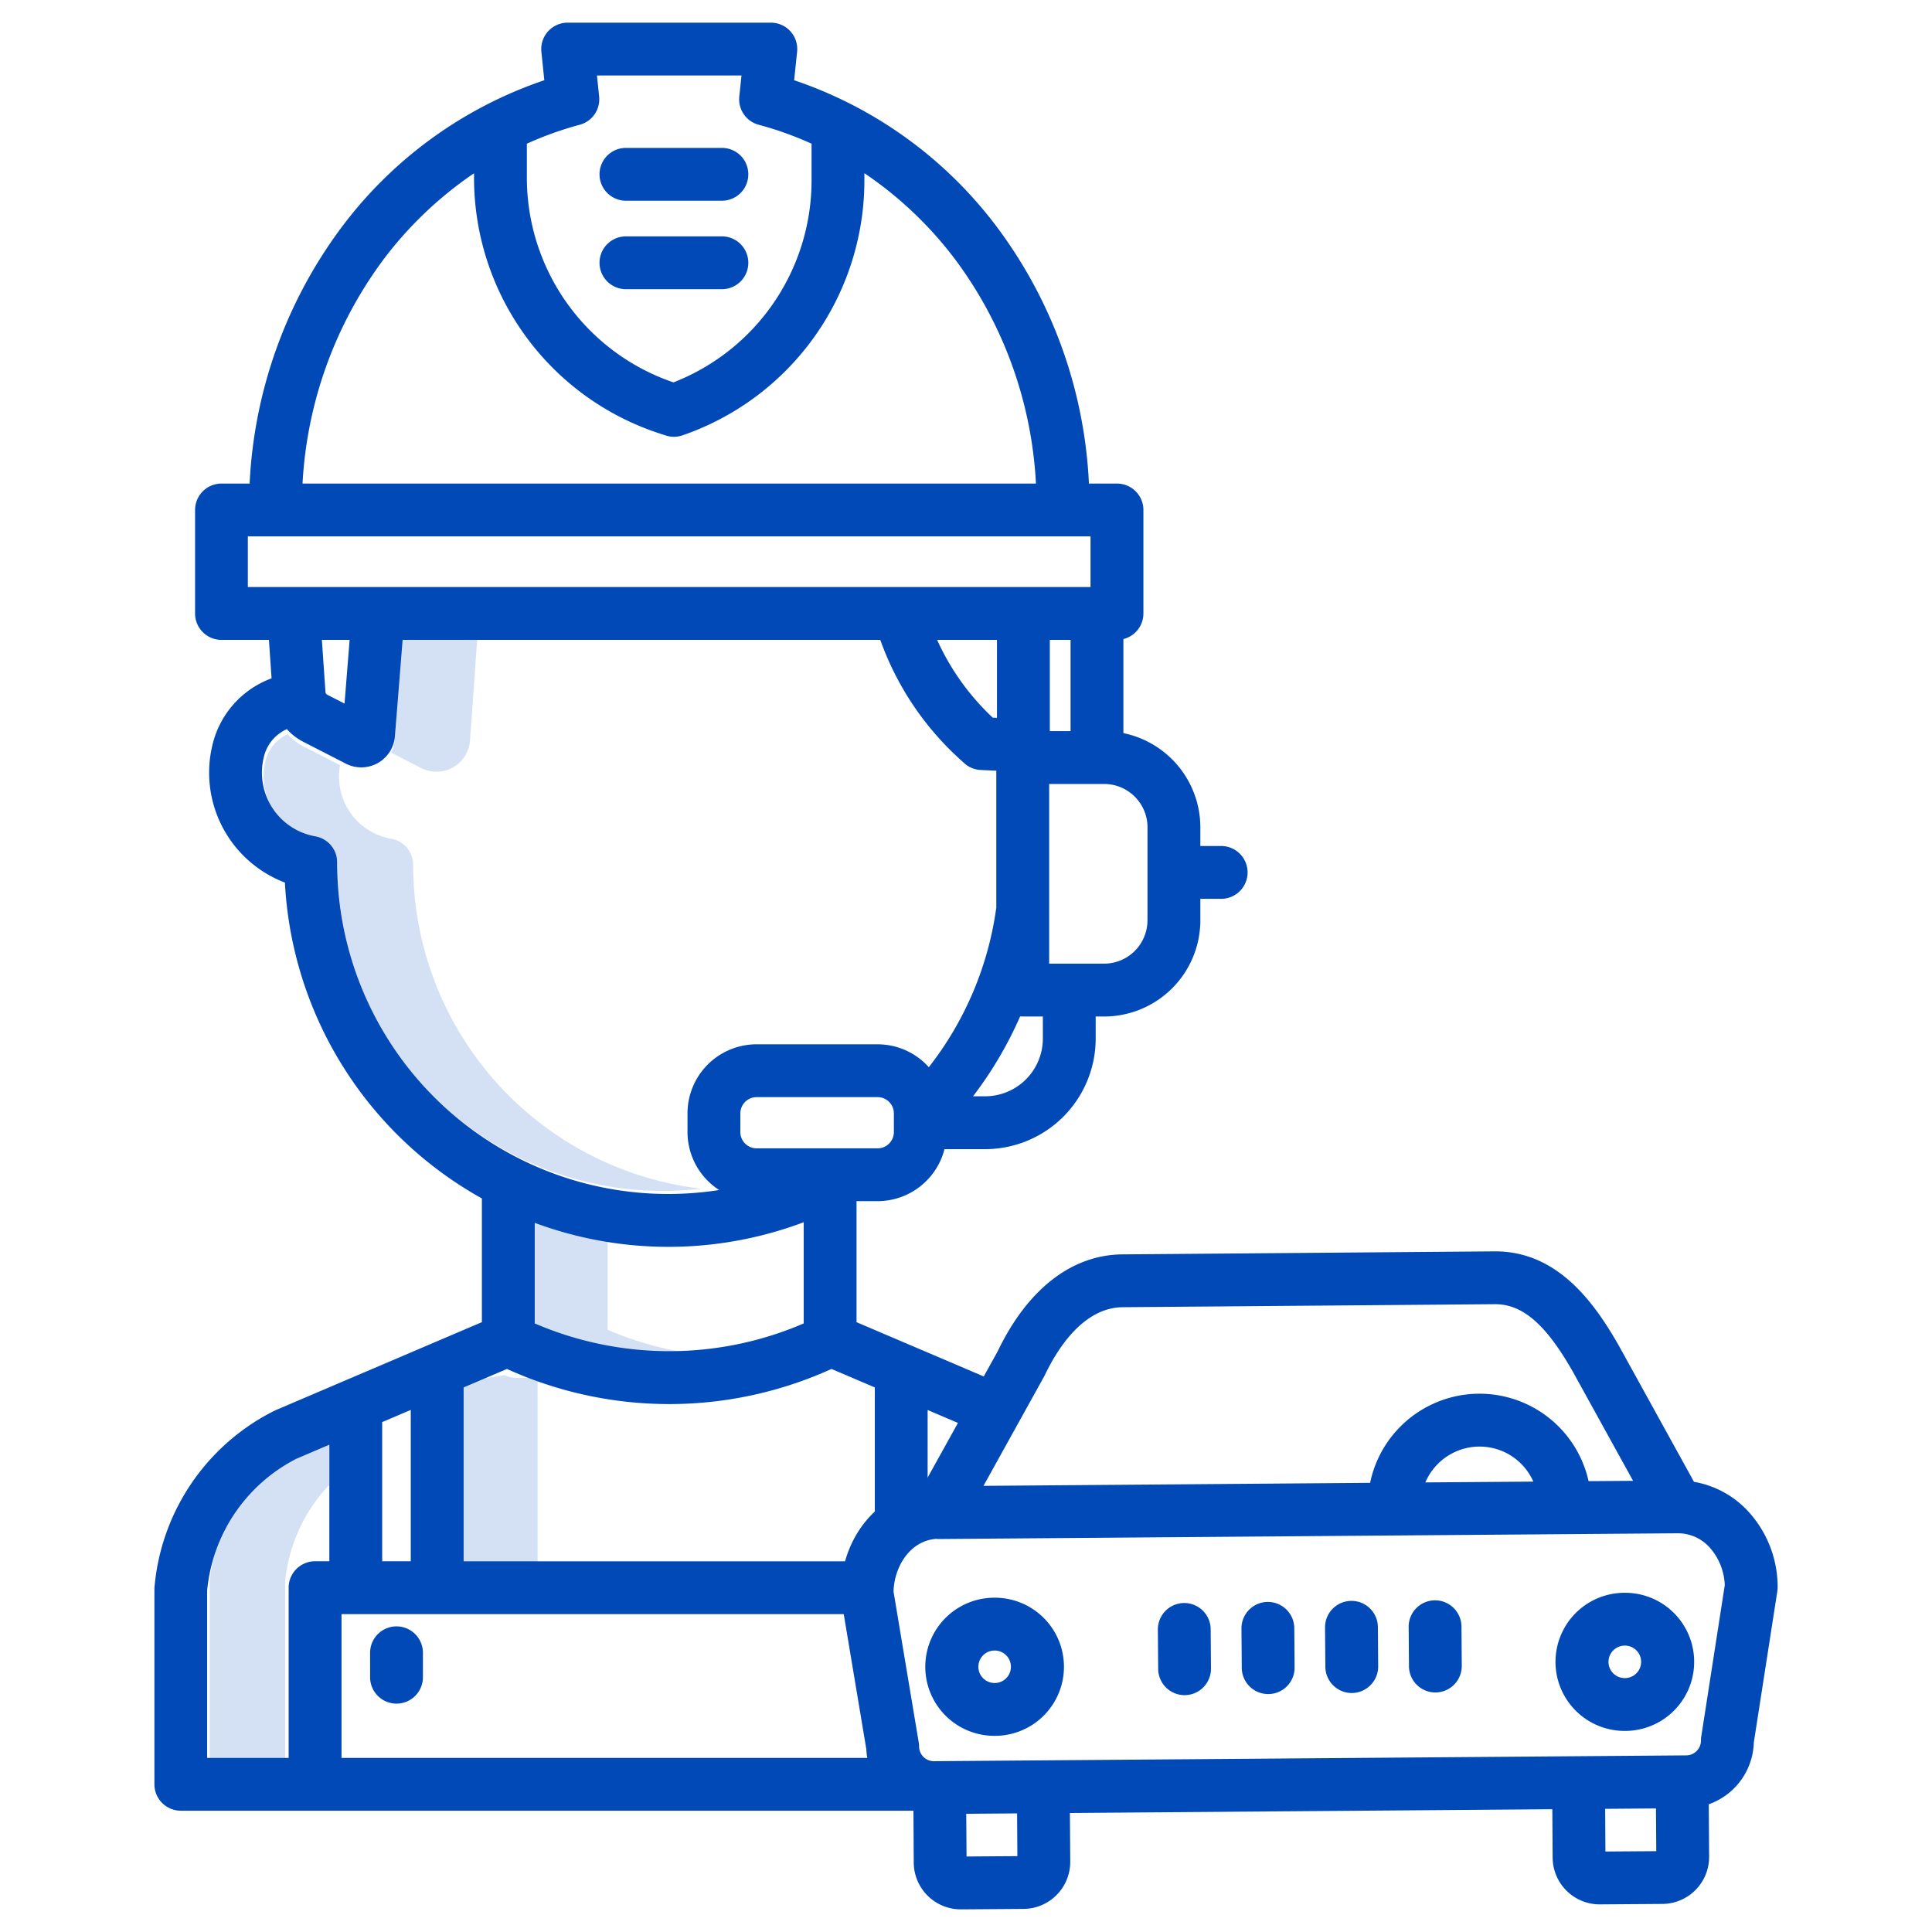
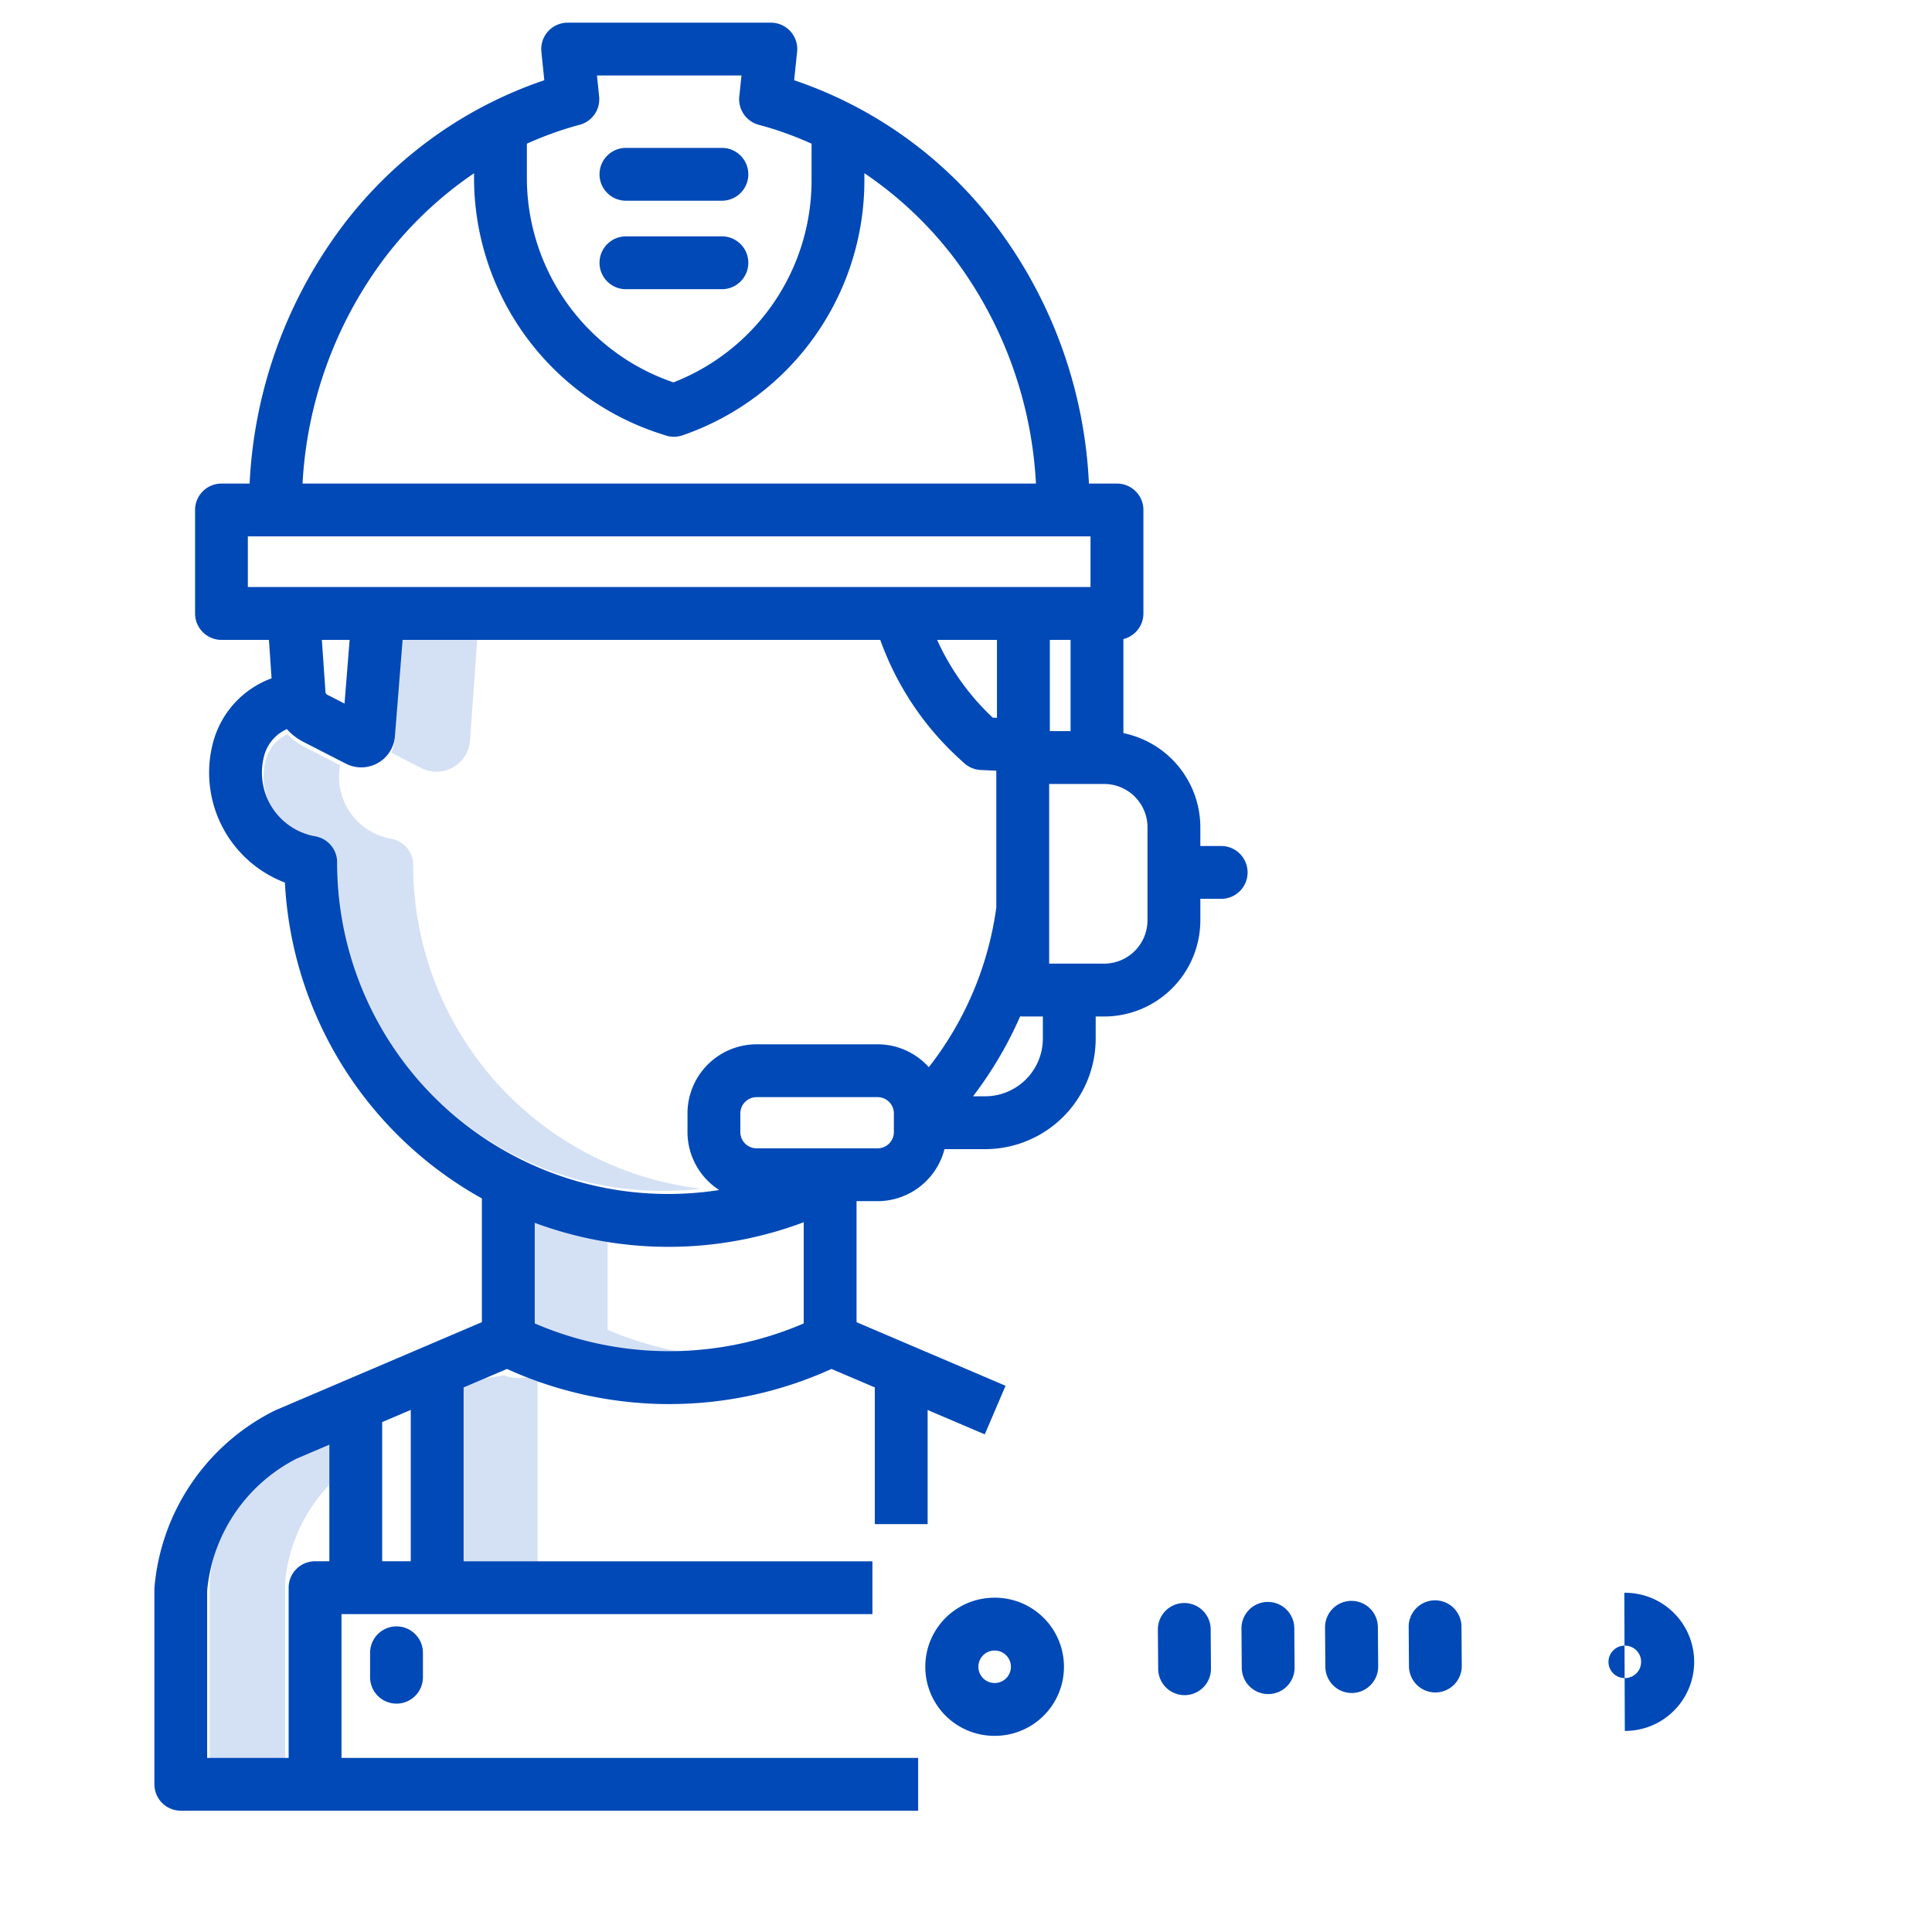
<svg xmlns="http://www.w3.org/2000/svg" xmlns:xlink="http://www.w3.org/1999/xlink" class="advantagesService__img" width="64" height="64">
  <defs>
    <symbol id="i-advantagesjobs" viewBox="0 0 64 64">
      <title>advantagesJobs</title>
      <path d="M13.686 28.666v-.018a.875.875 0 0 0-.724-.862 2.087 2.087 0 0 1-1.696-2.438l-1.214-.623a1.83 1.83 0 0 1-.523-.405 1.311 1.311 0 0 0-.737.905 2.096 2.096 0 0 0 1.67 2.561.875.875 0 0 1 .725.863v.017a10.768 10.768 0 0 0 12.034 10.71 10.799 10.799 0 0 1-9.535-10.71zM13.949 25.44a1.113 1.113 0 0 0 1.62-.901l.25-3.509h-2.5l-.25 3.509a1.118 1.118 0 0 1-.107.395l.987.507zM20.128 44.05v-2.987a12.447 12.447 0 0 1-2.5-.64v3.628a11.05 11.05 0 0 0 5.622.827c-1.076-.12-2.128-.399-3.122-.827zM18.016 45.691c-.443-.145-.88.06-1.307-.134l-1.4.223v6.147h2.5V45.78l.207-.089zM10.904 49.193V47.66l-1.048.447a5.376 5.376 0 0 0-2.91 4.29v6.462h2.5v-6.463a5.37 5.37 0 0 1 1.458-3.203z" fill="#D4E1F4" />
      <path d="M12.26 54.751v.809a.875.875 0 0 0 1.75 0v-.809a.875.875 0 1 0-1.75 0zM20.735 9.58h3.179a.875.875 0 1 0 0-1.75h-3.179a.875.875 0 1 0 0 1.75zM20.735 6.649h3.179a.875.875 0 1 0 0-1.75h-3.179a.875.875 0 1 0 0 1.75z" fill="#0049B7" />
      <path d="M5.988 59.983h24.427v-1.75H11.313V53.47H28.9v-1.75H15.358v-5.76l1.436-.612a12.996 12.996 0 0 0 10.75 0l1.435.612v4.528h1.75v-3.78l1.893.807.688-1.61-4.936-2.106V39.79h.7a2.29 2.29 0 0 0 2.213-1.723h1.347a3.665 3.665 0 0 0 3.662-3.661v-.733h.28a3.19 3.19 0 0 0 3.187-3.185v-.713h.69a.875.875 0 0 0 0-1.75h-.69v-.618a3.19 3.19 0 0 0-2.549-3.121v-3.116a.876.876 0 0 0 .663-.848v-3.428a.875.875 0 0 0-.875-.875h-.93a15.376 15.376 0 0 0-2.957-8.377 13.988 13.988 0 0 0-6.808-4.984l.098-.942a.873.873 0 0 0-.871-.965h-6.73a.875.875 0 0 0-.87.965l.097.942a13.98 13.98 0 0 0-6.808 4.996 15.42 15.42 0 0 0-2.954 8.365h-.932a.875.875 0 0 0-.875.875v3.428a.875.875 0 0 0 .875.875h1.572l.087 1.274a3.113 3.113 0 0 0-1.957 2.2 3.895 3.895 0 0 0 2.399 4.565A12.736 12.736 0 0 0 15.963 39.7v4.098L9.116 46.72a7.234 7.234 0 0 0-3.998 5.857.882.882 0 0 0-.003.073v6.457a.875.875 0 0 0 .874.875zM26.624 43.84a11.252 11.252 0 0 1-8.91 0v-3.332a12.727 12.727 0 0 0 8.91-.02v3.352zm2.987-6.34a.54.54 0 0 1-.538.54h-4.01a.539.539 0 0 1-.538-.54v-.618a.539.539 0 0 1 .539-.538h4.009a.54.54 0 0 1 .538.538v.619zm4.935-3.095a1.914 1.914 0 0 1-1.911 1.911h-.402a12.814 12.814 0 0 0 1.561-2.648.912.912 0 0 0 .086.004h.666v.733zm-1.52-10.626l-.14-.006a8.09 8.09 0 0 1-1.843-2.577h1.983v2.583zm4.986 3.627v3.08a1.438 1.438 0 0 1-1.435 1.436h-1.822v-1.736c.001-.007.003-.013.003-.02h-.003V25.97h1.821a1.438 1.438 0 0 1 1.437 1.436zm-3.235-3.186v-3.024h.687v3.024h-.687zM17.453 4.76c.565-.256 1.15-.466 1.748-.626a.875.875 0 0 0 .646-.936l-.072-.698h4.788l-.073.698a.875.875 0 0 0 .646.936c.599.16 1.183.37 1.748.626v1.217a7.182 7.182 0 0 1-4.575 6.69 7.162 7.162 0 0 1-4.856-6.793V4.761zm-4.822 3.933a12.609 12.609 0 0 1 3.072-2.953v.134a8.909 8.909 0 0 0 6.167 8.492l.184.06c.18.058.376.057.555-.005a8.932 8.932 0 0 0 6.025-8.444v-.24c1.184.8 2.224 1.796 3.073 2.945a13.608 13.608 0 0 1 2.61 7.336H10.022a13.653 13.653 0 0 1 2.61-7.325zM8.21 19.446v-1.678h27.915v1.678H8.212zm3.372 1.75l-.169 2.111-.575-.295a.105.105 0 0 1-.056-.085l-.12-1.731h.92zm-.413 7.388v-.017a.875.875 0 0 0-.724-.862 2.142 2.142 0 0 1-1.707-2.62 1.346 1.346 0 0 1 .766-.932c.15.17.332.311.534.416l1.419.728a1.118 1.118 0 0 0 1.625-.905l.255-3.196h15.823a9.78 9.78 0 0 0 2.656 3.971l.124.113c.15.137.345.217.549.227l.515.023v4.532a10.992 10.992 0 0 1-2.236 5.29 2.281 2.281 0 0 0-1.696-.758h-4.01a2.29 2.29 0 0 0-2.288 2.288v.619a2.288 2.288 0 0 0 1.05 1.92 10.963 10.963 0 0 1-12.654-10.837zm1.491 18.525l.947-.404v5.013h-.947v-4.609zm-5.798 5.58a5.474 5.474 0 0 1 2.964-4.37l1.084-.462v3.862h-.473a.875.875 0 0 0-.875.875v5.64h-2.7v-5.545z" fill="#0049B7" />
-       <path d="M32.948 57.502h.017a2.288 2.288 0 0 0-.016-4.576h-.018a2.288 2.288 0 0 0 .017 4.576zm-.383-2.666a.535.535 0 0 1 .38-.16h.003a.538.538 0 0 1 .004 1.076h-.004a.538.538 0 0 1-.383-.916zM53.824 57.339h.018a2.288 2.288 0 1 0-.017-4.576h-.017a2.288 2.288 0 0 0 .016 4.576zm-.003-2.826h.004a.538.538 0 0 1 .003 1.076h-.003a.537.537 0 0 1-.384-.917.538.538 0 0 1 .38-.159zM39.24 56.154h.007a.875.875 0 0 0 .868-.882l-.01-1.301a.875.875 0 0 0-.874-.869h-.007a.875.875 0 0 0-.868.882l.01 1.301a.876.876 0 0 0 .874.869zM47.548 56.065h.007a.876.876 0 0 0 .868-.881l-.01-1.302a.875.875 0 0 0-.874-.869h-.007a.874.874 0 0 0-.868.882l.01 1.302a.875.875 0 0 0 .874.868zM42.01 56.118h.006a.873.873 0 0 0 .869-.881l-.01-1.302a.875.875 0 0 0-.875-.869h-.007a.875.875 0 0 0-.868.882l.01 1.302a.875.875 0 0 0 .875.868zM44.779 56.083h.006a.878.878 0 0 0 .869-.882l-.01-1.302a.875.875 0 0 0-.875-.868h-.007a.875.875 0 0 0-.868.881l.01 1.302a.875.875 0 0 0 .875.869z" fill="#0049B7" />
-       <path d="M56.116 49.088l-2.48-4.494c-.831-1.464-2.048-3.141-4.105-3.141h-.028l-12.32.1c-1.68.012-3.147 1.153-4.135 3.214l-2.5 4.506c-1.47.272-2.59 1.59-2.691 3.27a3.85 3.85 0 0 0-.007.262c0 .046.004.092.012.138l.837 5.006a2.238 2.238 0 0 0 1.56 2.037l.01 1.72a1.558 1.558 0 0 0 1.557 1.544h.012l2.07-.015a1.558 1.558 0 0 0 1.545-1.568l-.011-1.61 15.981-.124.01 1.607a1.559 1.559 0 0 0 1.557 1.545h.012l2.07-.015a1.558 1.558 0 0 0 1.545-1.568l-.012-1.733a2.239 2.239 0 0 0 1.492-2.045l.78-5.017a.874.874 0 0 0 .01-.141 3.704 3.704 0 0 0-.916-2.433 3.17 3.17 0 0 0-1.855-1.045zm-21.525-3.496a.961.961 0 0 0 .025-.048c.397-.833 1.259-2.232 2.58-2.241l12.32-.1h.014c.913 0 1.687.675 2.578 2.246l1.99 3.605-1.474.011a3.701 3.701 0 0 0-7.237.056l-12.808.1 2.012-3.629zm16.202 3.488l-3.576.027a1.953 1.953 0 0 1 2.528-1.045 1.95 1.95 0 0 1 1.048 1.017zM33.701 61.487l-1.683.012-.01-1.415 1.684-.013.01 1.416zm19.481-.153l-.009-1.414 1.683-.013.01 1.415-1.684.012zm3.175-3.818a.885.885 0 0 0-.01.141.492.492 0 0 1-.485.492l-24.924.193a.49.49 0 0 1-.492-.485.882.882 0 0 0-.012-.137l-.834-4.993c0-.027.002-.054.003-.08.047-.78.555-1.607 1.407-1.67.025.002.05.005.076.005h.007l24.466-.19H55.588a1.412 1.412 0 0 1 1.072.5c.293.341.46.772.475 1.222l-.777 5.002z" fill="#0049B7" />
+       <path d="M32.948 57.502h.017a2.288 2.288 0 0 0-.016-4.576h-.018a2.288 2.288 0 0 0 .017 4.576zm-.383-2.666a.535.535 0 0 1 .38-.16h.003a.538.538 0 0 1 .004 1.076h-.004a.538.538 0 0 1-.383-.916zM53.824 57.339h.018a2.288 2.288 0 1 0-.017-4.576h-.017zm-.003-2.826h.004a.538.538 0 0 1 .003 1.076h-.003a.537.537 0 0 1-.384-.917.538.538 0 0 1 .38-.159zM39.24 56.154h.007a.875.875 0 0 0 .868-.882l-.01-1.301a.875.875 0 0 0-.874-.869h-.007a.875.875 0 0 0-.868.882l.01 1.301a.876.876 0 0 0 .874.869zM47.548 56.065h.007a.876.876 0 0 0 .868-.881l-.01-1.302a.875.875 0 0 0-.874-.869h-.007a.874.874 0 0 0-.868.882l.01 1.302a.875.875 0 0 0 .874.868zM42.01 56.118h.006a.873.873 0 0 0 .869-.881l-.01-1.302a.875.875 0 0 0-.875-.869h-.007a.875.875 0 0 0-.868.882l.01 1.302a.875.875 0 0 0 .875.868zM44.779 56.083h.006a.878.878 0 0 0 .869-.882l-.01-1.302a.875.875 0 0 0-.875-.868h-.007a.875.875 0 0 0-.868.881l.01 1.302a.875.875 0 0 0 .875.869z" fill="#0049B7" />
    </symbol>
  </defs>
  <use xlink:href="#i-advantagesjobs" />
</svg>